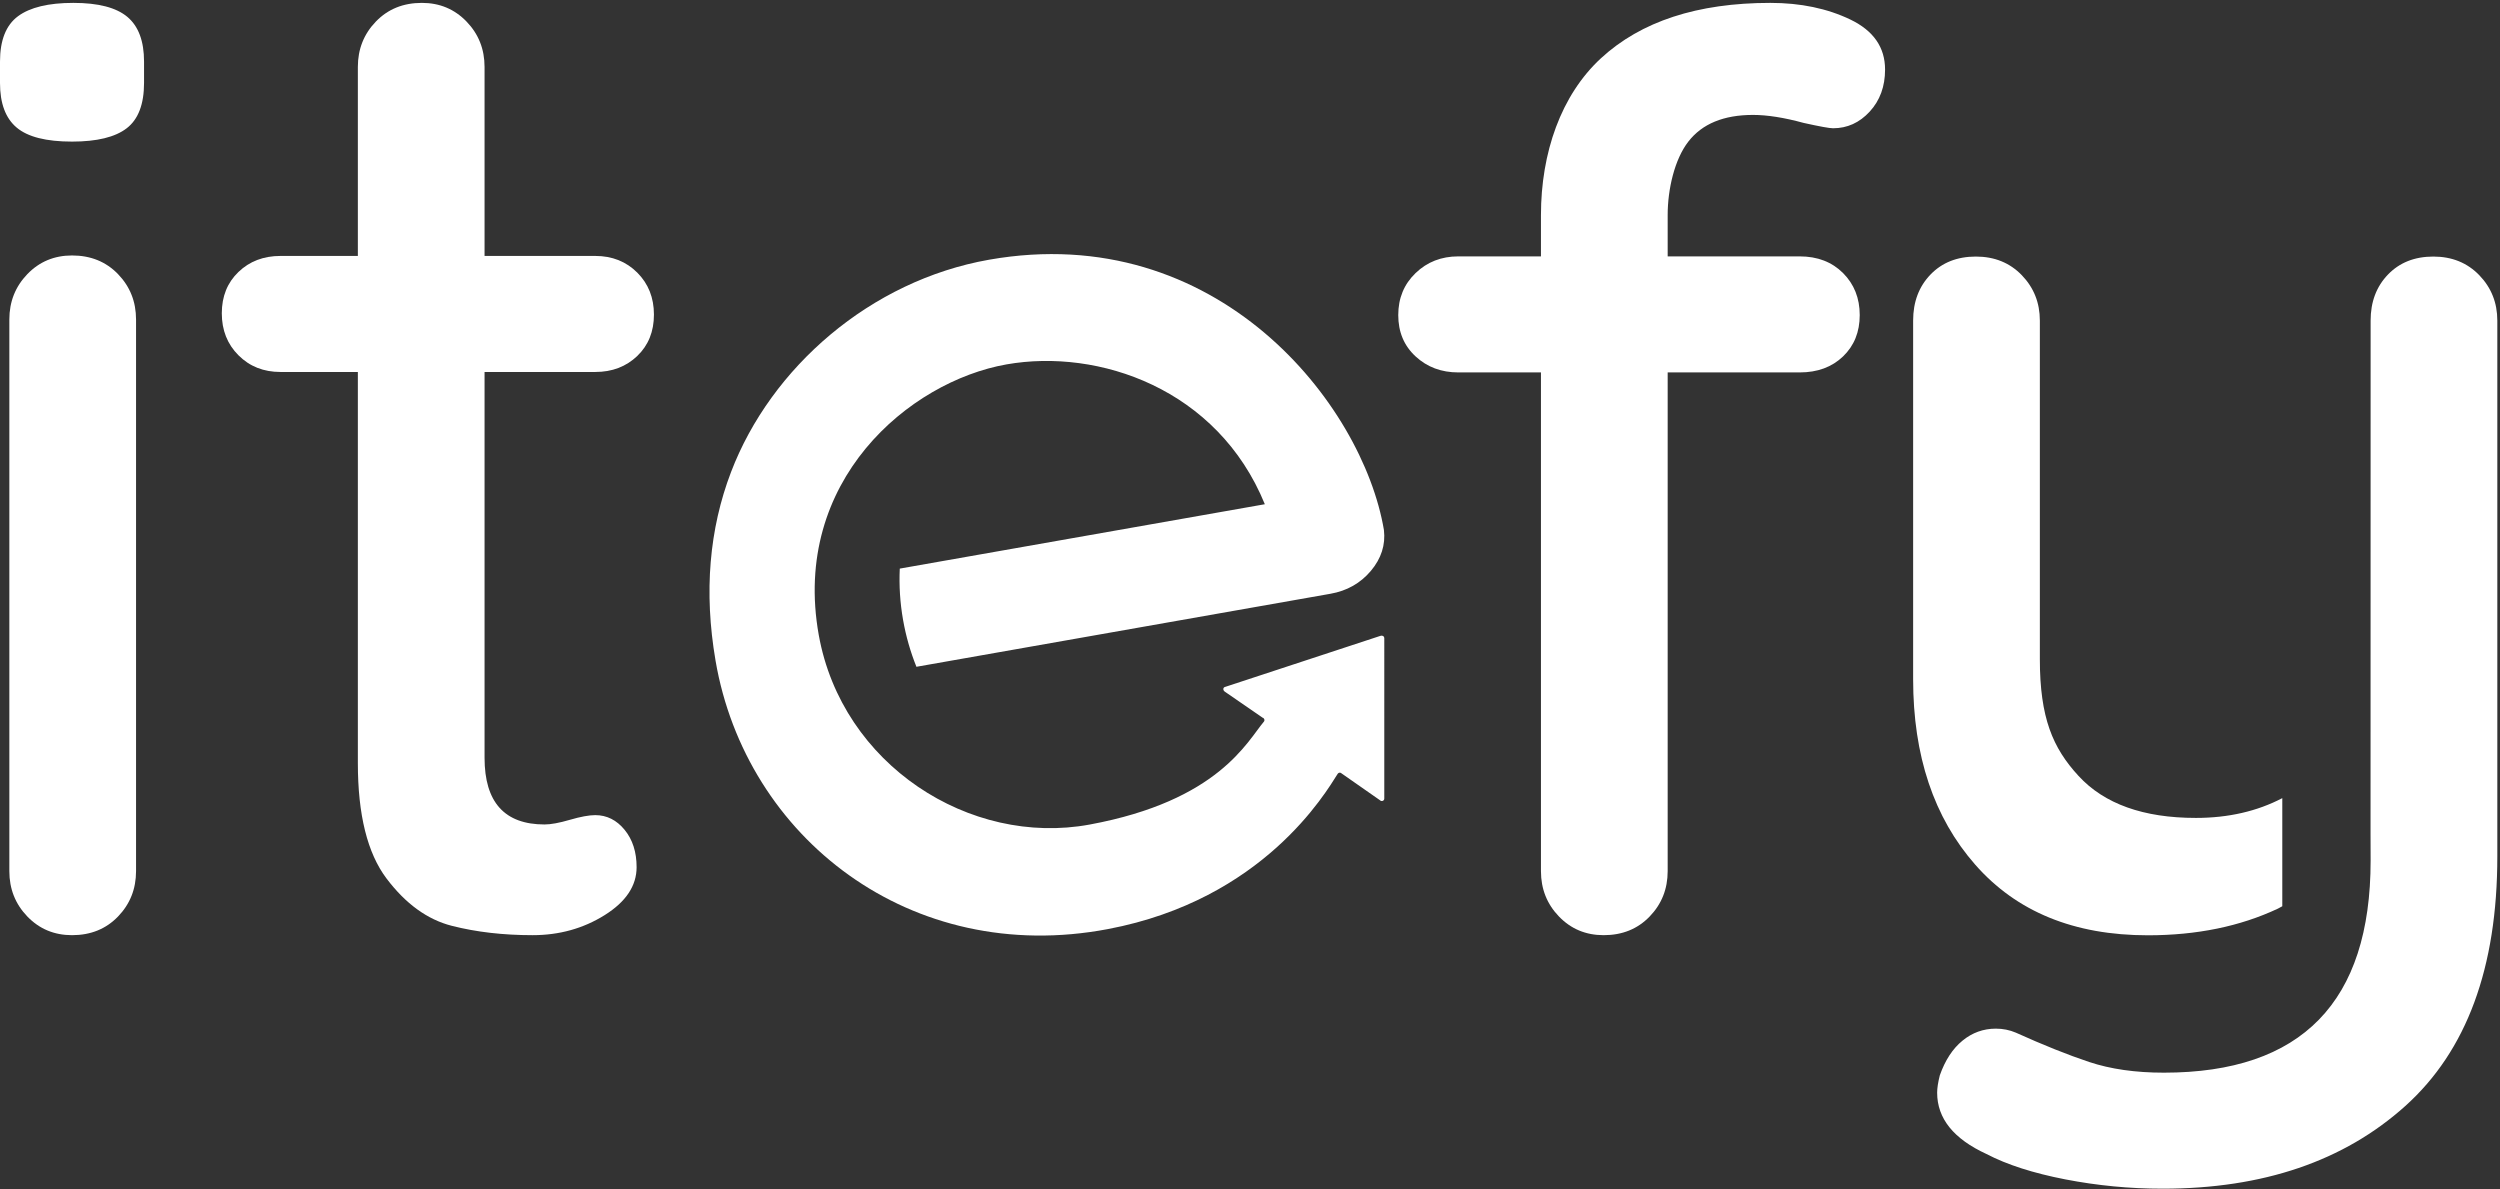
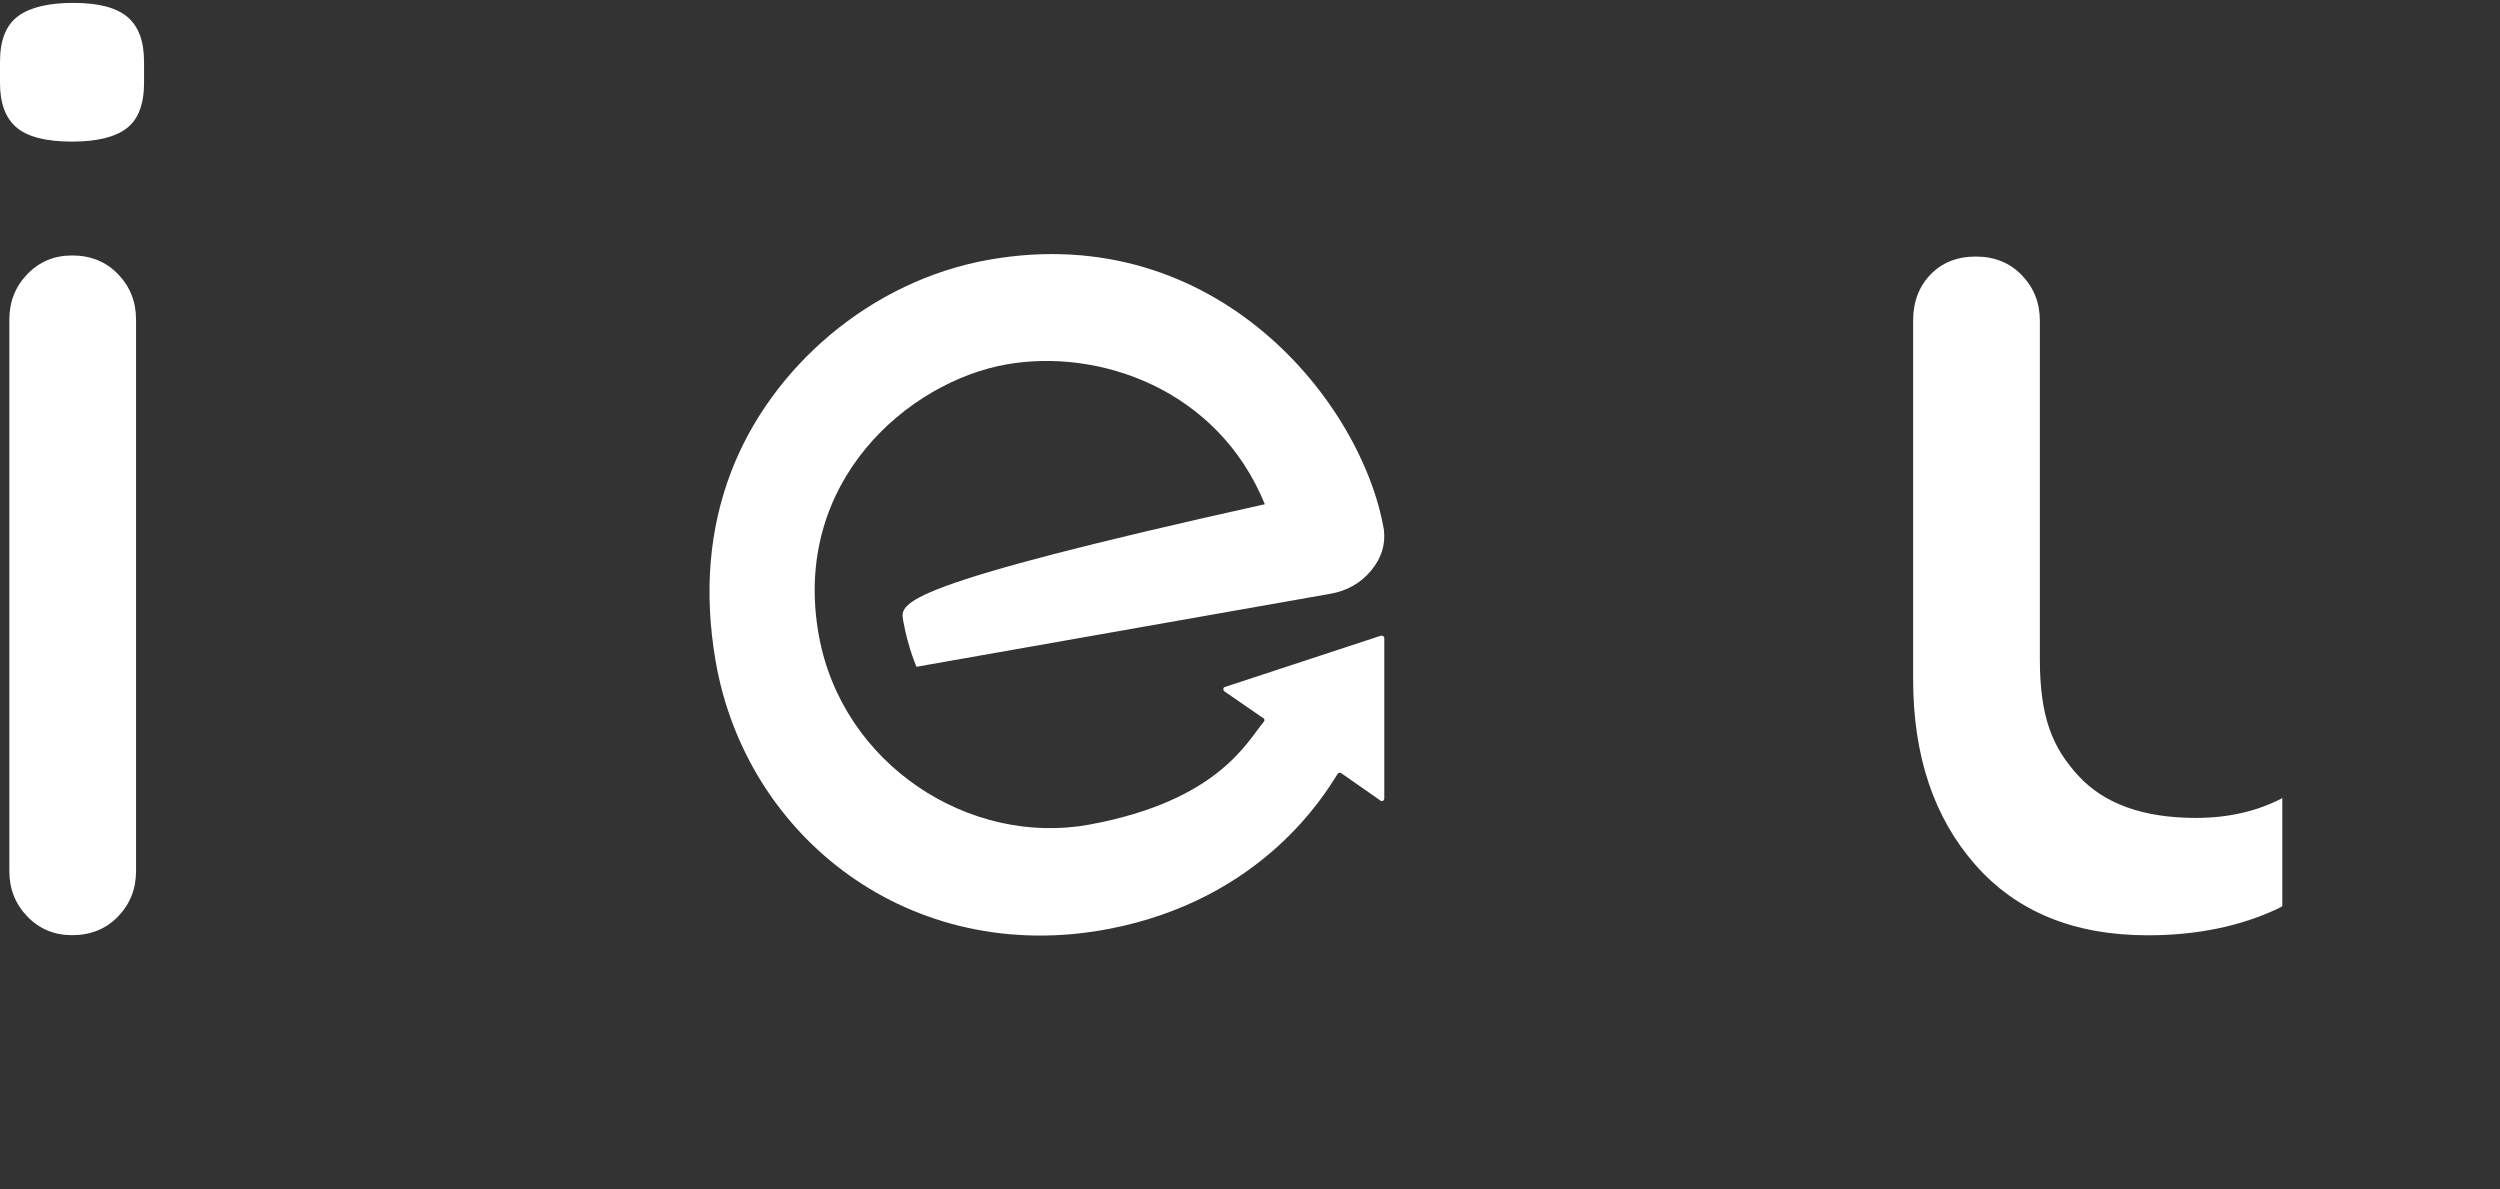
<svg xmlns="http://www.w3.org/2000/svg" width="100%" height="100%" viewBox="0 0 3488 1659" version="1.1" xml:space="preserve" style="fill-rule:evenodd;clip-rule:evenodd;stroke-linejoin:round;stroke-miterlimit:2;">
  <rect x="0" y="0" width="3488" height="1659" fill="#333333" stroke="none" />
  <g transform="matrix(4.167,0,0,4.167,0,0)">
-     <path d="M331.177,86.956C291.429,93.965 258.129,123.057 244.765,158.052C237.487,177.108 235.636,198.19 239.578,221.197C249.724,280.425 304.881,323.617 370.99,311.07C423.012,301.195 443.87,265.407 447.888,259.083C448.18,258.624 448.827,258.564 449.198,258.962L462.063,267.946C462.58,268.501 463.516,268.114 463.488,267.357L463.489,213.666C463.455,213.001 462.837,212.669 462.209,212.892L410.065,230.035C409.48,230.235 409.391,231.135 410.126,231.601L422.753,240.301C423.332,240.466 423.566,241.164 423.177,241.623C417.576,248.242 408.003,268.105 364.821,276.081C324.731,283.487 281.91,256.075 274.133,212.581C264.92,161.057 304.404,127.753 337.013,122.003C367.739,116.585 407.679,130.059 423.493,168.828L301.262,190.381C301.001,196.033 301.35,201.801 302.374,207.607C303.337,213.072 304.849,218.302 306.837,223.255L445.466,198.805C451.006,197.828 455.519,195.273 459.007,191.127C462.487,186.987 463.94,182.426 463.367,177.448C456.237,135.206 407.527,73.494 331.177,86.956Z" style="fill:white;" />
+     <path d="M331.177,86.956C291.429,93.965 258.129,123.057 244.765,158.052C237.487,177.108 235.636,198.19 239.578,221.197C249.724,280.425 304.881,323.617 370.99,311.07C423.012,301.195 443.87,265.407 447.888,259.083C448.18,258.624 448.827,258.564 449.198,258.962L462.063,267.946C462.58,268.501 463.516,268.114 463.488,267.357L463.489,213.666C463.455,213.001 462.837,212.669 462.209,212.892L410.065,230.035C409.48,230.235 409.391,231.135 410.126,231.601L422.753,240.301C423.332,240.466 423.566,241.164 423.177,241.623C417.576,248.242 408.003,268.105 364.821,276.081C324.731,283.487 281.91,256.075 274.133,212.581C264.92,161.057 304.404,127.753 337.013,122.003C367.739,116.585 407.679,130.059 423.493,168.828C301.001,196.033 301.35,201.801 302.374,207.607C303.337,213.072 304.849,218.302 306.837,223.255L445.466,198.805C451.006,197.828 455.519,195.273 459.007,191.127C462.487,186.987 463.94,182.426 463.367,177.448C456.237,135.206 407.527,73.494 331.177,86.956Z" style="fill:white;" />
    <path d="M39.522,306.864C35.504,311.033 30.368,313.115 24.116,313.115C18.158,313.115 13.177,311.033 9.154,306.864C5.136,302.695 3.13,297.639 3.13,291.681L3.13,106.969C3.13,101.016 5.136,95.96 9.154,91.786C13.177,87.622 18.158,85.535 24.116,85.535C30.368,85.535 35.504,87.622 39.522,91.786C43.54,95.96 45.551,101.016 45.551,106.969L45.551,291.681C45.551,297.639 43.54,302.695 39.522,306.864ZM5.585,42.718C1.86,39.592 0,34.611 0,27.76L0,20.617C0,13.469 2.011,8.412 6.029,5.433C10.051,2.459 16.222,0.966 24.565,0.966C32.894,0.966 38.923,2.529 42.648,5.655C46.368,8.78 48.229,13.771 48.229,20.617L48.229,27.76C48.229,34.904 46.293,39.97 42.426,42.944C38.554,45.923 32.45,47.411 24.116,47.411C15.476,47.411 9.301,45.848 5.585,42.718Z" style="fill:white;fill-rule:nonzero;" />
-     <path d="M162.239,124.545L162.239,253.721C162.239,268.612 168.938,276.048 182.337,276.048C184.415,276.048 187.248,275.533 190.822,274.486C194.391,273.446 197.219,272.923 199.306,272.923C203.168,272.923 206.45,274.566 209.131,277.837C211.809,281.114 213.149,285.283 213.149,290.34C213.149,296.591 209.575,301.949 202.432,306.416C195.284,310.883 187.248,313.115 178.315,313.115C168.49,313.115 159.486,312.077 151.299,309.99C143.107,307.908 135.818,302.62 129.416,294.136C123.013,285.652 119.817,272.777 119.817,255.505L119.817,124.545L93.915,124.545C88.254,124.545 83.565,122.689 79.85,118.964C76.12,115.243 74.265,110.555 74.265,104.899C74.265,99.248 76.12,94.626 79.85,91.051C83.565,87.482 88.254,85.693 93.915,85.693L119.817,85.693L119.817,22.402C119.817,16.453 121.824,11.391 125.846,7.222C129.864,3.053 135.001,0.966 141.252,0.966C147.201,0.966 152.191,3.053 156.209,7.222C160.232,11.391 162.239,16.453 162.239,22.402L162.239,85.693L199.306,85.693C204.958,85.693 209.646,87.558 213.371,91.278C217.092,95.003 218.952,99.692 218.952,105.342C218.952,111.004 217.092,115.616 213.371,119.186C209.646,122.76 204.958,124.545 199.306,124.545L162.239,124.545Z" style="fill:white;fill-rule:nonzero;" />
-     <path d="M565.292,47.411C560.67,53.369 558.372,63.37 558.372,72.001L558.372,85.844L602.583,85.844C608.531,85.844 613.366,87.709 617.096,91.429C620.811,95.154 622.676,99.842 622.676,105.494C622.676,111.15 620.811,115.763 617.096,119.337C613.366,122.911 608.531,124.695 602.583,124.695L558.372,124.695L558.372,291.681C558.372,297.639 556.36,302.695 552.342,306.864C548.324,311.033 543.187,313.115 536.936,313.115C530.978,313.115 525.992,311.033 521.974,306.864C517.956,302.695 515.945,297.639 515.945,291.681L515.945,124.695L488.258,124.695C482.602,124.695 477.833,122.911 473.971,119.337C470.095,115.763 468.165,111.15 468.165,105.494C468.165,99.842 470.095,95.154 473.971,91.429C477.833,87.709 482.602,85.844 488.258,85.844L515.945,85.844L515.945,72.001C515.945,51.165 522.643,31.859 536.043,19.498C549.438,7.152 568.342,0.966 592.757,0.966C602.875,0.966 611.803,2.831 619.551,6.547C627.29,10.277 631.161,15.858 631.161,23.294C631.161,28.955 629.442,33.643 626.024,37.363C622.601,41.089 618.502,42.944 613.744,42.944C612.549,42.944 609.277,42.349 603.918,41.16C597.37,39.37 591.708,38.478 586.95,38.478C577.125,38.478 569.906,41.457 565.292,47.411Z" style="fill:white;fill-rule:nonzero;" />
-     <path d="M830.126,92.153C826.109,87.989 820.972,85.902 814.721,85.902C808.469,85.902 803.404,87.913 799.537,91.931C795.666,95.949 793.734,101.086 793.734,107.337L793.708,279.244C793.716,279.234 793.734,288.148 793.734,288.148C793.734,335.484 770.656,359.153 724.514,359.153C714.982,359.153 706.653,357.958 699.504,355.578C692.362,353.194 684.169,349.917 674.944,345.753C672.857,344.861 670.628,344.412 668.25,344.412C664.076,344.412 660.355,345.753 657.083,348.435C653.802,351.112 651.276,354.979 649.491,360.045C648.891,362.424 648.599,364.356 648.599,365.847C648.599,374.483 654.104,381.324 665.124,386.39C671.965,389.964 680.751,392.787 691.469,394.874C702.187,396.956 713.05,398 724.07,398C757.706,398 784.801,388.77 805.344,370.314C825.887,351.853 836.156,324.021 836.156,286.807L836.156,107.337C836.156,101.383 834.145,96.327 830.126,92.153Z" style="fill:white;fill-rule:nonzero;" />
    <path d="M719.155,313.156C735.524,313.156 750.038,310.177 762.696,304.224C763.207,303.984 763.657,303.678 764.16,303.43L764.16,267.233C755.733,271.63 746.1,273.856 735.232,273.856C717.664,273.856 704.566,269.167 695.935,259.792C687.295,250.414 682.985,240.326 682.985,220.676L682.985,107.337C682.985,101.383 680.973,96.327 676.956,92.153C672.938,87.989 667.8,85.902 661.549,85.902C655.298,85.902 650.233,87.913 646.366,91.931C642.494,95.949 640.558,101.086 640.558,107.337L640.558,227.416C640.558,253.021 647.48,273.709 661.328,289.488C675.17,305.272 694.444,313.156 719.155,313.156Z" style="fill:white;fill-rule:nonzero;" />
  </g>
</svg>